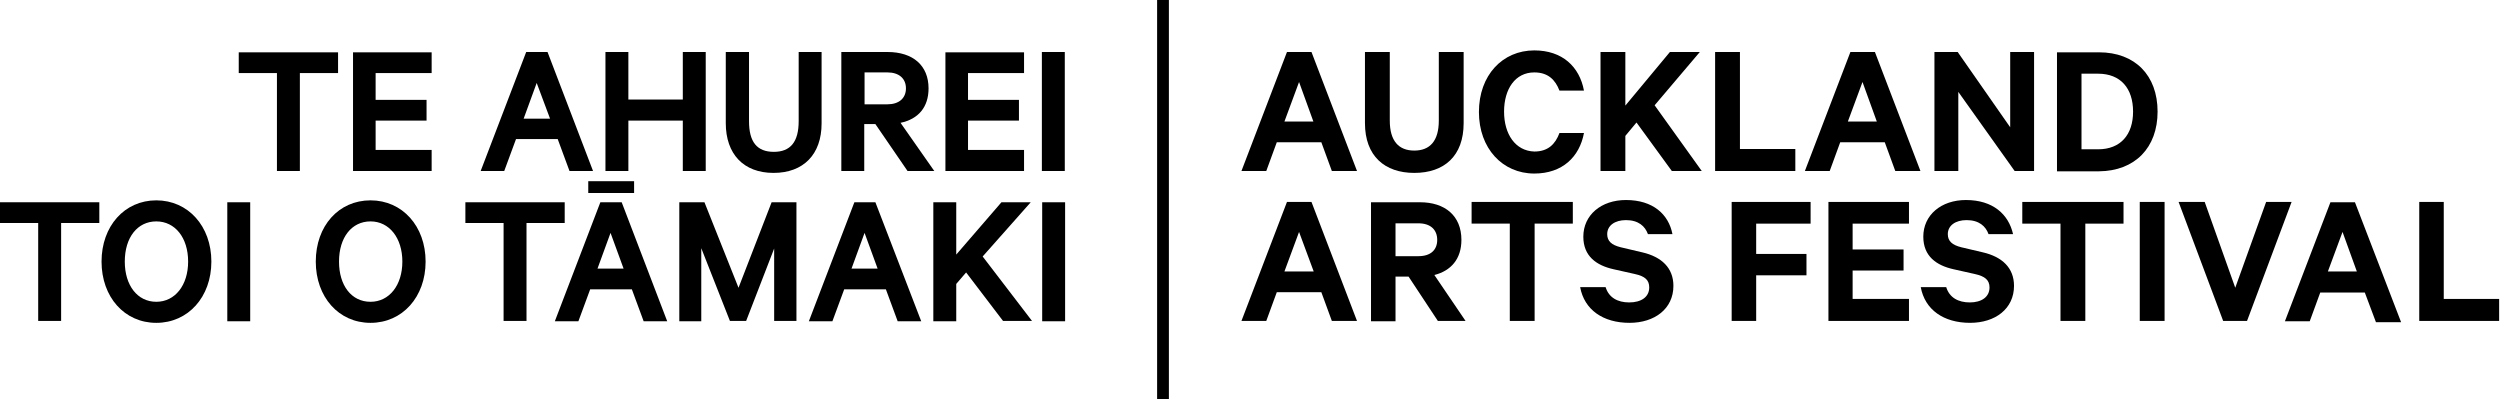
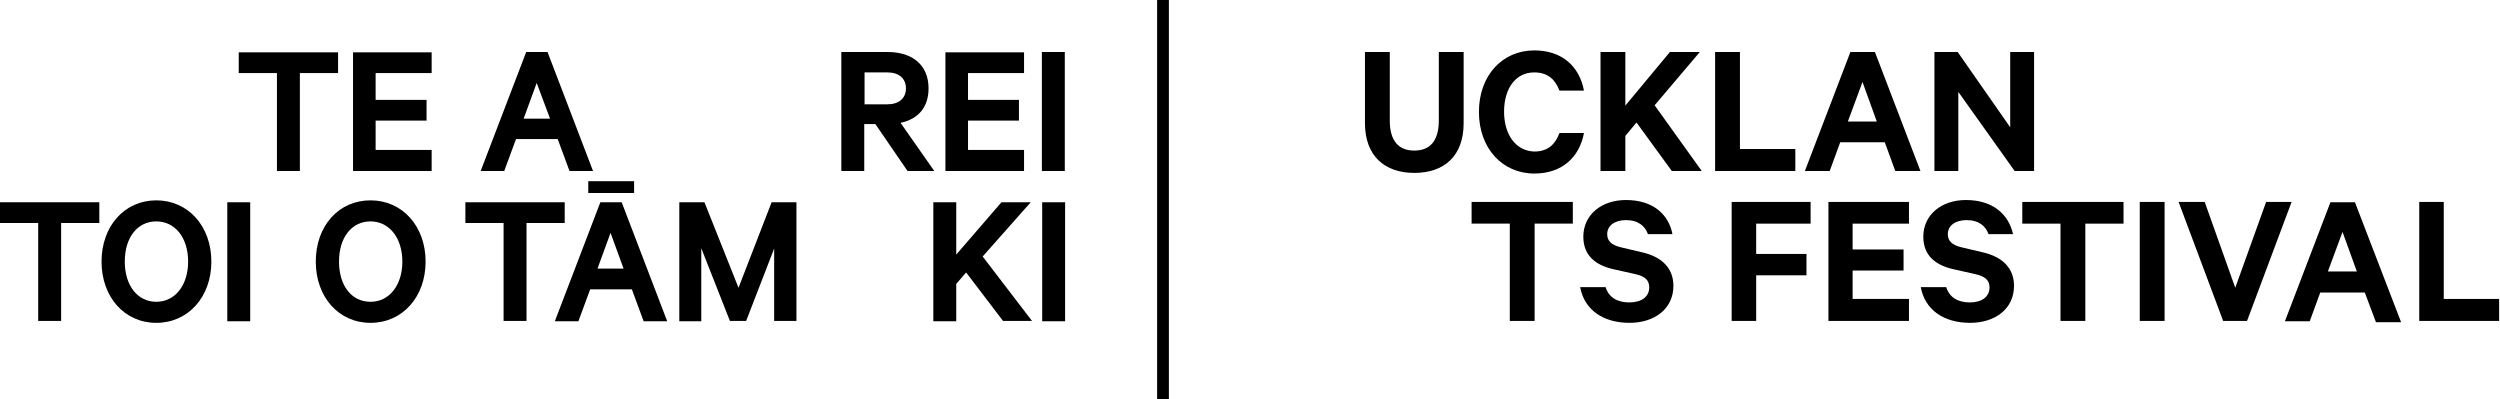
<svg xmlns="http://www.w3.org/2000/svg" width="338" height="54" fill="none" viewBox="0 0 338 54">
  <g clip-path="url(#clip0)">
    <path fill="#000" d="M156.441 54h1.593V0h-1.593v54zM144.003 27.345h-3.099v16.088h3.099V27.345zM140.861 23.118h3.099V7.03h-3.099v16.088zM139.527 43.39l-6.671-8.713 6.499-7.332h-3.96l-6.111 7.074v-7.074h-3.099v16.088h3.099v-5.047l1.334-1.552 4.992 6.556h3.917zM127.821 23.118h10.63v-2.846h-7.575v-3.969h6.886V13.5h-6.886V9.877h7.575V7.073h-10.63v16.045z" />
    <path fill="#000" fill-rule="evenodd" d="M126.314 23.118l-4.562-6.513c2.454-.517 3.788-2.156 3.788-4.658 0-3.062-2.066-4.917-5.552-4.917h-6.24v16.088h3.098v-6.34h1.507l4.346 6.34h3.615zm-6.326-9.014h-3.099V9.79h3.099c1.549 0 2.496.82 2.496 2.156 0 1.337-.947 2.157-2.496 2.157z" clip-rule="evenodd" />
-     <path fill="#000" d="M111.079 16.692V7.03h-3.098v9.36c0 2.803-1.119 4.14-3.357 4.14-2.281 0-3.357-1.337-3.357-4.14V7.03h-3.142v9.618c0 4.184 2.41 6.729 6.456 6.729 4.045 0 6.498-2.502 6.498-6.685zM92.315 23.118h3.099V7.03h-3.099v6.427h-7.36V7.03h-3.098v16.088h3.099v-6.815h7.359v6.815z" />
    <path fill="#000" fill-rule="evenodd" d="M76.994 23.118h3.184L74.025 7.03h-2.883l-6.155 16.088h3.185l1.592-4.313h5.638l1.593 4.313zm-2.626-7.073h-3.572l1.765-4.831 1.807 4.83z" clip-rule="evenodd" />
    <path fill="#000" d="M76.348 27.345H62.92v2.803h5.165V43.39h3.099V30.148h5.164v-2.803zM47.728 23.118h10.63v-2.846h-7.574v-3.969h6.886V13.5h-6.886V9.877h7.575V7.073h-10.63v16.045zM40.541 9.877h5.165V7.073H32.278v2.804h5.164v13.241h3.1V9.877zM33.827 27.345H30.73v16.088h3.098V27.345z" />
    <path fill="#000" fill-rule="evenodd" d="M28.577 35.367c0-4.787-3.142-8.28-7.446-8.28-4.303 0-7.402 3.493-7.402 8.28 0 4.788 3.099 8.282 7.402 8.282 4.304 0 7.446-3.494 7.446-8.282zm-3.142 0c0 3.192-1.764 5.435-4.304 5.435-2.539 0-4.26-2.2-4.26-5.435 0-3.278 1.721-5.434 4.26-5.434 2.54 0 4.304 2.2 4.304 5.434z" clip-rule="evenodd" />
    <path fill="#000" d="M8.263 30.148h5.165v-2.803H0v2.803h5.164V43.39h3.1V30.148z" />
    <path fill="#000" fill-rule="evenodd" d="M42.693 35.367c0 4.788 3.099 8.282 7.402 8.282 4.304 0 7.446-3.494 7.446-8.282 0-4.787-3.142-8.28-7.446-8.28-4.303 0-7.402 3.45-7.402 8.28zm3.142 0c0-3.278 1.721-5.434 4.26-5.434 2.54 0 4.304 2.243 4.304 5.434 0 3.192-1.764 5.435-4.304 5.435-2.582 0-4.26-2.2-4.26-5.435z" clip-rule="evenodd" />
    <path fill="#000" d="M79.533 26.094h6.197v-1.596h-6.197v1.596z" />
    <path fill="#000" fill-rule="evenodd" d="M81.168 27.345l-6.154 16.088h3.185l1.592-4.313h5.638l1.592 4.313h3.185l-6.154-16.088h-2.884zm-.387 8.971l1.764-4.83 1.765 4.83h-3.529z" clip-rule="evenodd" />
    <path fill="#000" d="M95.242 27.345h-3.4v16.088h2.97v-9.877l3.873 9.834h2.194l3.788-9.791v9.79h3.012V27.346h-3.357l-4.475 11.56-4.605-11.56z" />
-     <path fill="#000" fill-rule="evenodd" d="M115.512 27.345l-6.154 16.088h3.184l1.593-4.313h5.638l1.592 4.313h3.185l-6.197-16.088h-2.841zm-.387 8.971l1.764-4.83 1.765 4.83h-3.529z" clip-rule="evenodd" />
    <path fill="#000" d="M337.884 40.413v2.977h-10.802V27.301h3.314v13.111h7.488z" />
    <path fill="#000" fill-rule="evenodd" d="M324.629 43.562h-3.4l-1.507-4.011h-6.025l-1.42 3.882h-3.357l6.154-16.088h3.314l6.241 16.217zm-9.899-6.858h3.916l-1.936-5.348-1.98 5.348z" clip-rule="evenodd" />
    <path fill="#000" d="M309.824 27.302l-6.025 16.087h-3.228l-6.025-16.087h3.529l4.131 11.602 4.175-11.602h3.443zM292.652 43.39h-3.357V27.301h3.357v16.087z" />
-     <path fill="#000" fill-rule="evenodd" d="M283.786 7.073c4.863 0 7.919 3.106 7.919 8.023 0 4.873-3.056 8.022-7.919 8.065h-5.681V7.073h5.681zm-.129 13.112c3.056 0 4.734-1.984 4.734-5.09 0-3.148-1.678-5.132-4.734-5.132h-2.238v10.222h2.238z" clip-rule="evenodd" />
    <path fill="#000" d="M275.007 23.118h-2.626l-7.617-10.696v10.696h-3.228V7.03h3.142l7.101 10.179V7.03h3.228v16.088zM260.03 32.003c0-2.933 2.41-4.96 5.767-4.96 3.658 0 5.767 1.94 6.369 4.615h-3.314c-.387-1.078-1.291-1.898-2.969-1.898-1.507 0-2.539.733-2.539 1.898 0 .949.602 1.466 1.807 1.768l2.927.69c2.625.604 4.217 2.114 4.217 4.53 0 3.105-2.539 5.002-5.939 5.002-3.572 0-6.111-1.768-6.671-4.83h3.443c.431 1.423 1.636 2.07 3.185 2.07 1.592 0 2.668-.733 2.668-2.027 0-.992-.602-1.51-1.979-1.812l-2.884-.647c-2.324-.517-4.088-1.768-4.088-4.399z" />
    <path fill="#000" fill-rule="evenodd" d="M259.642 23.118h-3.4l-1.42-3.882h-6.025l-1.42 3.882h-3.357l6.154-16.088h3.314l6.154 16.088zm-9.812-6.685h3.916l-1.937-5.349-1.979 5.349z" clip-rule="evenodd" />
    <path fill="#000" d="M242.729 23.118h-10.846V7.03h3.357v13.112h7.489v2.976zM223.706 14.233l6.37 8.885h-4.046l-4.777-6.556-1.506 1.812v4.744h-3.357V7.03h3.357v7.246l6.025-7.246h4.045l-6.111 7.203zM214.066 32.003c0-2.933 2.41-4.96 5.767-4.96 3.658 0 5.767 1.94 6.283 4.615h-3.314c-.387-1.078-1.291-1.898-2.969-1.898-1.507 0-2.539.733-2.539 1.898 0 .949.602 1.466 1.807 1.768l2.927.69c2.625.604 4.217 2.114 4.217 4.53 0 3.105-2.539 5.002-5.939 5.002-3.572 0-6.111-1.768-6.671-4.83h3.443c.431 1.423 1.636 2.07 3.185 2.07 1.636 0 2.712-.733 2.712-2.027 0-.992-.56-1.51-1.937-1.812l-2.884-.647c-2.324-.517-4.088-1.768-4.088-4.399zM207.438 9.79c-2.582 0-4.088 2.243-4.088 5.306 0 3.019 1.506 5.305 4.088 5.391 1.851 0 2.841-.992 3.4-2.502h3.314c-.603 3.235-2.927 5.478-6.714 5.478-4.304 0-7.488-3.407-7.488-8.324 0-4.96 3.184-8.325 7.488-8.325 3.787 0 6.111 2.2 6.714 5.435h-3.314c-.559-1.466-1.549-2.459-3.4-2.459zM198.96 27.302h13.686v2.933h-5.165v13.154h-3.357V30.235h-5.164v-2.933z" />
-     <path fill="#000" fill-rule="evenodd" d="M198.142 43.39h-3.744l-3.96-5.996h-1.764v6.039h-3.314V27.345h6.628c3.357 0 5.595 1.811 5.595 5.09 0 2.587-1.421 4.183-3.659 4.744l4.218 6.21zm-9.468-8.756h3.098c1.679 0 2.54-.863 2.54-2.2 0-1.337-.861-2.242-2.54-2.242h-3.098v4.442z" clip-rule="evenodd" />
    <path fill="#000" d="M197.884 7.03v9.618c0 4.443-2.626 6.729-6.671 6.729-4.002 0-6.671-2.286-6.671-6.729V7.03h3.357v9.273c0 2.76 1.205 4.055 3.314 4.055s3.314-1.294 3.314-4.055V7.03h3.357z" />
-     <path fill="#000" fill-rule="evenodd" d="M183.466 23.118h-3.4l-1.42-3.882h-6.025l-1.42 3.882h-3.357l6.154-16.088h3.314l6.154 16.088zm-9.812-6.685h3.916l-1.937-5.349-1.979 5.349zM167.844 43.39l6.154-16.088h3.314l6.154 16.087h-3.4l-1.42-3.881h-6.025l-1.42 3.881h-3.357zm7.789-12.034l-1.979 5.348h3.959l-1.98-5.348z" clip-rule="evenodd" />
    <path fill="#000" d="M234.121 27.302h10.673v2.933h-7.359v4.097h6.8v2.89h-6.8v6.167h-3.314V27.302zM247.205 27.302h10.888v2.933h-7.618v3.493h6.886v2.847h-6.886v3.838h7.618v2.977h-10.888V27.301zM273.414 27.302H287.1v2.933h-5.164v13.154h-3.357V30.235h-5.165v-2.933z" />
  </g>
  <defs>
    <clipPath id="clip0">
      <path fill="#fff" d="M0 0h337.886v54H0z" />
    </clipPath>
  </defs>
</svg>